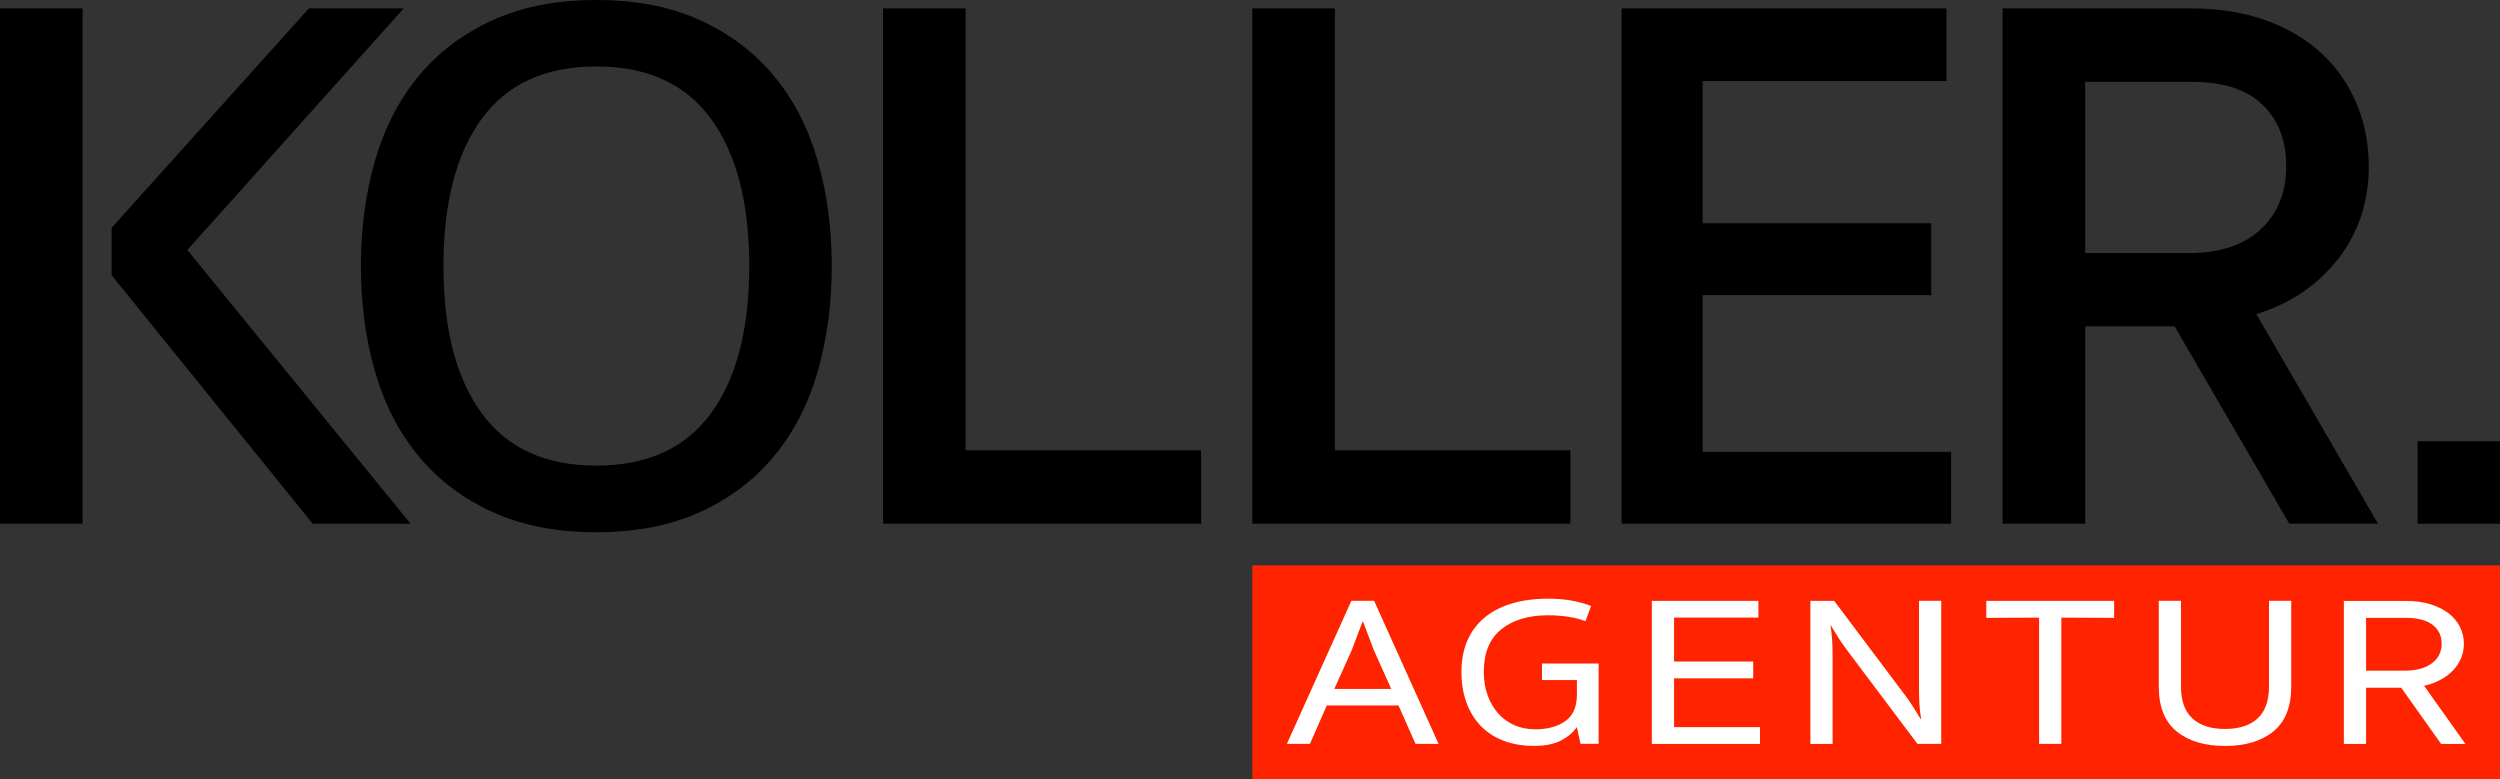
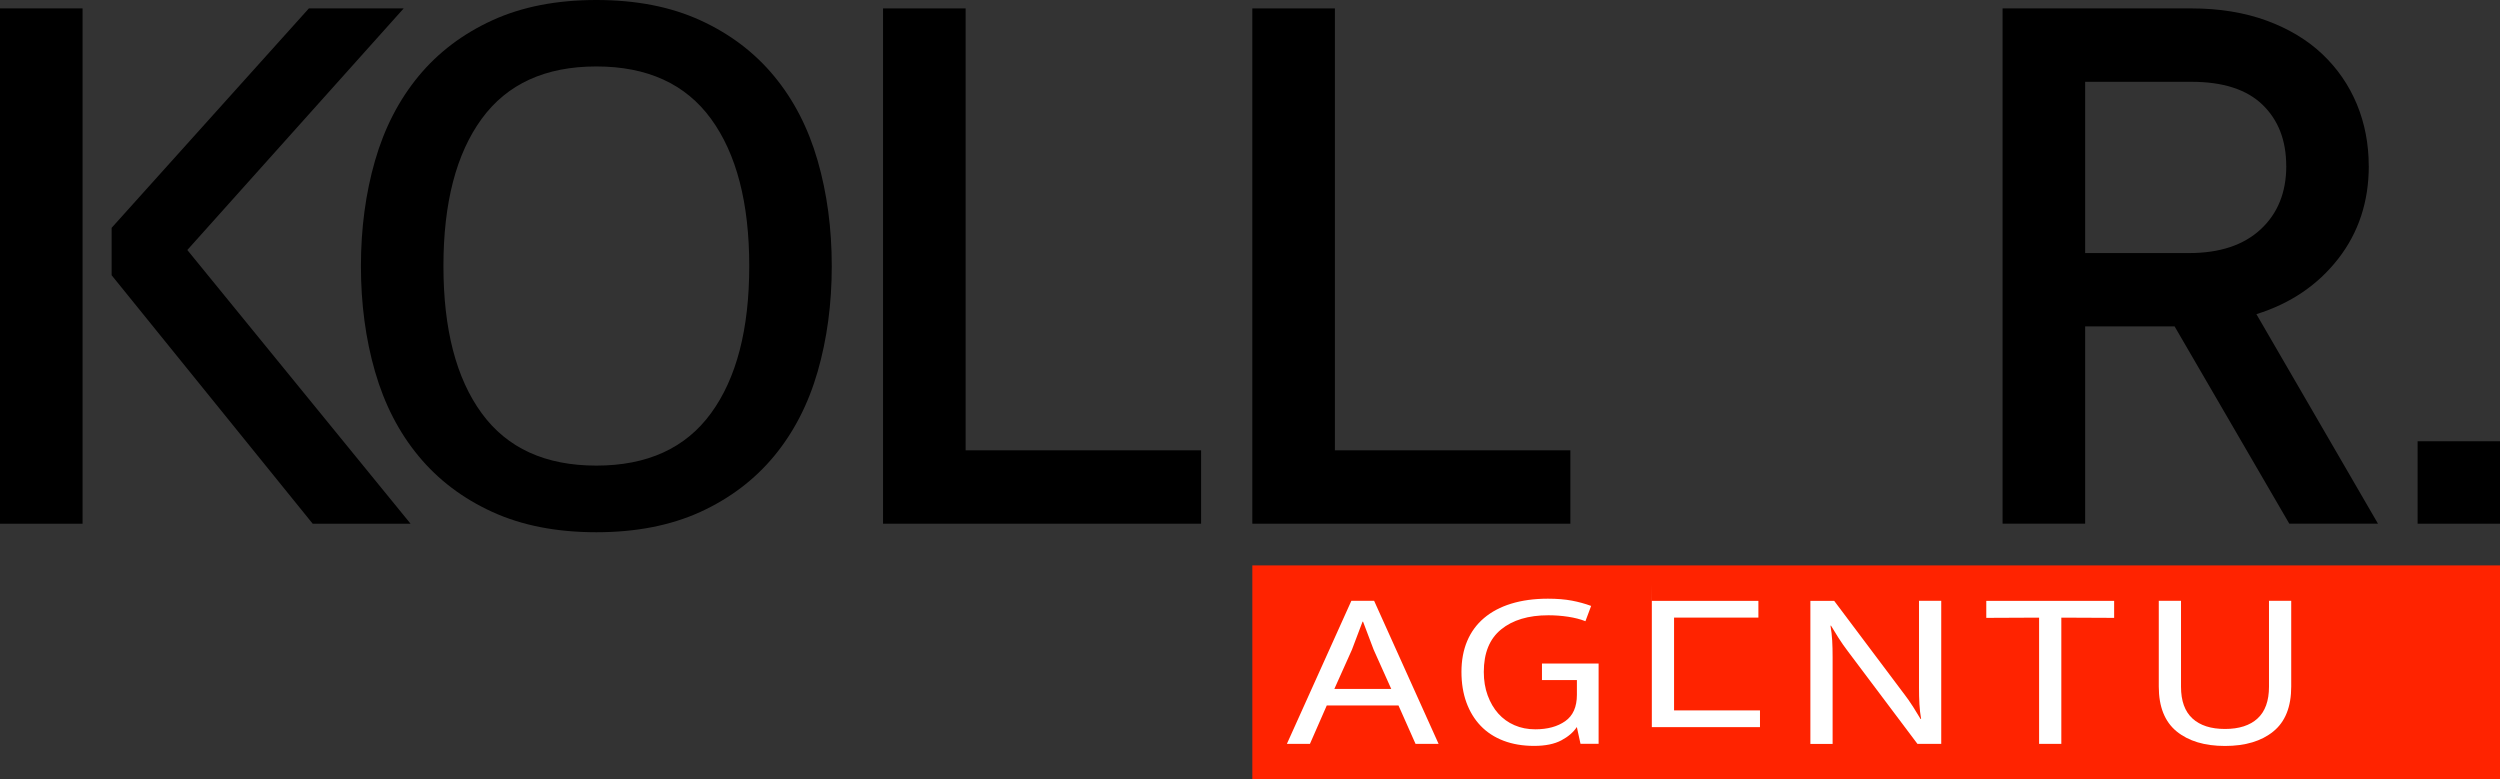
<svg xmlns="http://www.w3.org/2000/svg" viewBox="0 0 425.09 132.51">
  <rect x="0" y="0" width="425.09" height="132.51" fill="#333333" stroke="none" />
  <defs>
    <style>
      .cls-1 {
        fill: #fff;
      }

      .cls-2 {
        fill: #ff2300;
      }
    </style>
  </defs>
  <g id="Ebene_1" data-name="Ebene 1">
    <rect class="cls-2" x="212.94" y="96.14" width="212.15" height="36.38" />
  </g>
  <g id="Ebene_2" data-name="Ebene 2">
    <g>
      <path d="m14.04,89.05H0V1.43h14.04v87.62Zm17.81-46.54l37.96,46.54h-16.64L18.98,46.8v-8.06L52.52,1.43h16.12L31.85,42.51Z" />
      <path d="m101.4,0c6.76,0,12.65,1.15,17.68,3.45,5.03,2.3,9.21,5.46,12.54,9.49,3.34,4.03,5.81,8.82,7.41,14.37,1.6,5.55,2.4,11.53,2.4,17.94s-.8,12.39-2.4,17.94c-1.6,5.55-4.07,10.33-7.41,14.37-3.34,4.03-7.52,7.19-12.54,9.49-5.03,2.29-10.92,3.45-17.68,3.45s-12.65-1.15-17.68-3.45c-5.03-2.3-9.21-5.46-12.54-9.49-3.34-4.03-5.81-8.82-7.41-14.37-1.6-5.54-2.4-11.53-2.4-17.94s.8-12.39,2.4-17.94c1.6-5.54,4.07-10.33,7.41-14.37,3.33-4.03,7.52-7.19,12.54-9.49,5.03-2.3,10.92-3.45,17.68-3.45Zm0,79.17c8.67,0,15.17-2.97,19.5-8.91,4.33-5.93,6.5-14.28,6.5-25.02s-2.17-19.09-6.5-25.03c-4.33-5.94-10.83-8.91-19.5-8.91s-15.17,2.97-19.5,8.91c-4.33,5.94-6.5,14.28-6.5,25.03s2.17,19.09,6.5,25.02c4.33,5.94,10.83,8.91,19.5,8.91Z" />
      <path d="m150.15,1.43h14.04v75.14h40.04v12.48h-54.08V1.43Z" />
      <path d="m212.94,1.43h14.04v75.14h40.04v12.48h-54.08V1.43Z" />
-       <path d="m275.73,1.43h55.25v12.35h-41.47v24.18h38.87v12.22h-38.87v26.65h42.25v12.22h-56.03V1.43Z" />
      <path d="m402.78,28.21c0,6.07-1.73,11.33-5.2,15.79-3.47,4.46-8.11,7.61-13.91,9.42l20.67,35.62h-15.08l-19.5-33.54h-15.21v33.54h-14.04V1.43h32.11c4.76,0,9.03.7,12.8,2.08,3.77,1.39,6.93,3.29,9.49,5.72,2.55,2.43,4.5,5.26,5.85,8.51,1.34,3.25,2.01,6.74,2.01,10.46Zm-14.04,0c0-4.33-1.34-7.8-4.03-10.4-2.69-2.6-6.72-3.9-12.09-3.9h-18.07v29.12h17.68c5.2,0,9.25-1.34,12.16-4.03,2.9-2.69,4.36-6.28,4.36-10.79Z" />
    </g>
    <g>
      <path class="cls-1" d="m237.79,119.95h-12.19l-2.86,6.53h-3.92l10.96-24.32h3.87l10.96,24.32h-3.92l-2.9-6.53Zm-10.91-2.81h9.68l-2.99-6.67-1.8-4.76h-.09l-1.8,4.76-2.99,6.67Z" />
      <path class="cls-1" d="m263.26,104.62c-3.37,0-6.04.8-8.01,2.4-1.97,1.6-2.95,4.01-2.95,7.23,0,1.47.22,2.8.66,4,.44,1.2,1.04,2.23,1.8,3.08.76.85,1.68,1.52,2.75,1.98,1.07.47,2.25.7,3.54.7,2.08,0,3.78-.46,5.1-1.39,1.32-.93,1.98-2.42,1.98-4.49v-2.49h-5.94v-2.81h9.63v13.64h-3.08l-.62-2.85c-.59.89-1.47,1.65-2.64,2.27-1.17.62-2.71.94-4.62.94s-3.67-.29-5.21-.88c-1.54-.59-2.84-1.44-3.89-2.54-1.06-1.11-1.86-2.43-2.42-3.97s-.84-3.27-.84-5.2.32-3.69.97-5.23c.65-1.54,1.6-2.84,2.86-3.91,1.26-1.07,2.8-1.89,4.62-2.45,1.82-.56,3.9-.85,6.25-.85,1.55,0,2.91.11,4.07.33,1.16.22,2.25.52,3.28.9l-.97,2.6c-.85-.34-1.83-.59-2.95-.76-1.12-.17-2.24-.25-3.39-.25Z" />
-       <path class="cls-1" d="m280.86,102.17h18.13v2.85h-14.34v7.47h13.46v2.85h-13.46v8.3h14.61v2.85h-18.39v-24.32Z" />
+       <path class="cls-1" d="m280.86,102.17h18.13v2.85h-14.34v7.47h13.46h-13.46v8.3h14.61v2.85h-18.39v-24.32Z" />
      <path class="cls-1" d="m323.67,117.86c.59.77,1.14,1.56,1.65,2.36.51.81.93,1.49,1.25,2.04h.09c-.15-.84-.24-1.69-.29-2.54s-.07-1.79-.07-2.8v-14.76h3.78v24.32h-4.05l-11.79-15.69c-.59-.77-1.14-1.56-1.65-2.36-.51-.81-.93-1.49-1.25-2.04h-.09c.15.84.24,1.69.29,2.54s.07,1.79.07,2.8v14.76h-3.78v-24.32h4.05l11.79,15.7Z" />
      <path class="cls-1" d="m350.5,105.02v21.47h-3.78v-21.47l-8.98.04v-2.89h21.74v2.89l-8.98-.04Z" />
      <path class="cls-1" d="m378.34,126.84c-3.46,0-6.2-.82-8.23-2.47-2.02-1.65-3.04-4.19-3.04-7.63v-14.58h3.78v14.61c0,2.41.65,4.2,1.94,5.39,1.29,1.19,3.14,1.79,5.54,1.79s4.25-.6,5.54-1.79c1.29-1.19,1.94-2.99,1.94-5.39v-14.61h3.78v14.58c0,3.44-1.01,5.98-3.04,7.63-2.02,1.65-4.77,2.47-8.23,2.47Z" />
-       <path class="cls-1" d="m418.95,109.46c0,.84-.15,1.64-.46,2.4-.31.76-.75,1.45-1.34,2.08-.59.63-1.3,1.17-2.13,1.62-.84.46-1.78.81-2.84,1.05l7.04,9.89h-4.14l-6.78-9.56h-5.98v9.56h-3.78v-24.32h10.6c1.55,0,2.94.19,4.16.58,1.22.38,2.24.9,3.08,1.55s1.47,1.42,1.91,2.31c.44.89.66,1.84.66,2.85Zm-3.78,0c0-1.35-.51-2.42-1.54-3.21-1.03-.79-2.52-1.19-4.49-1.19h-6.82v8.98h6.56c1.96,0,3.5-.42,4.62-1.25,1.11-.83,1.67-1.94,1.67-3.34Z" />
    </g>
    <rect x="411.08" y="75.03" width="14.02" height="14.02" />
  </g>
</svg>